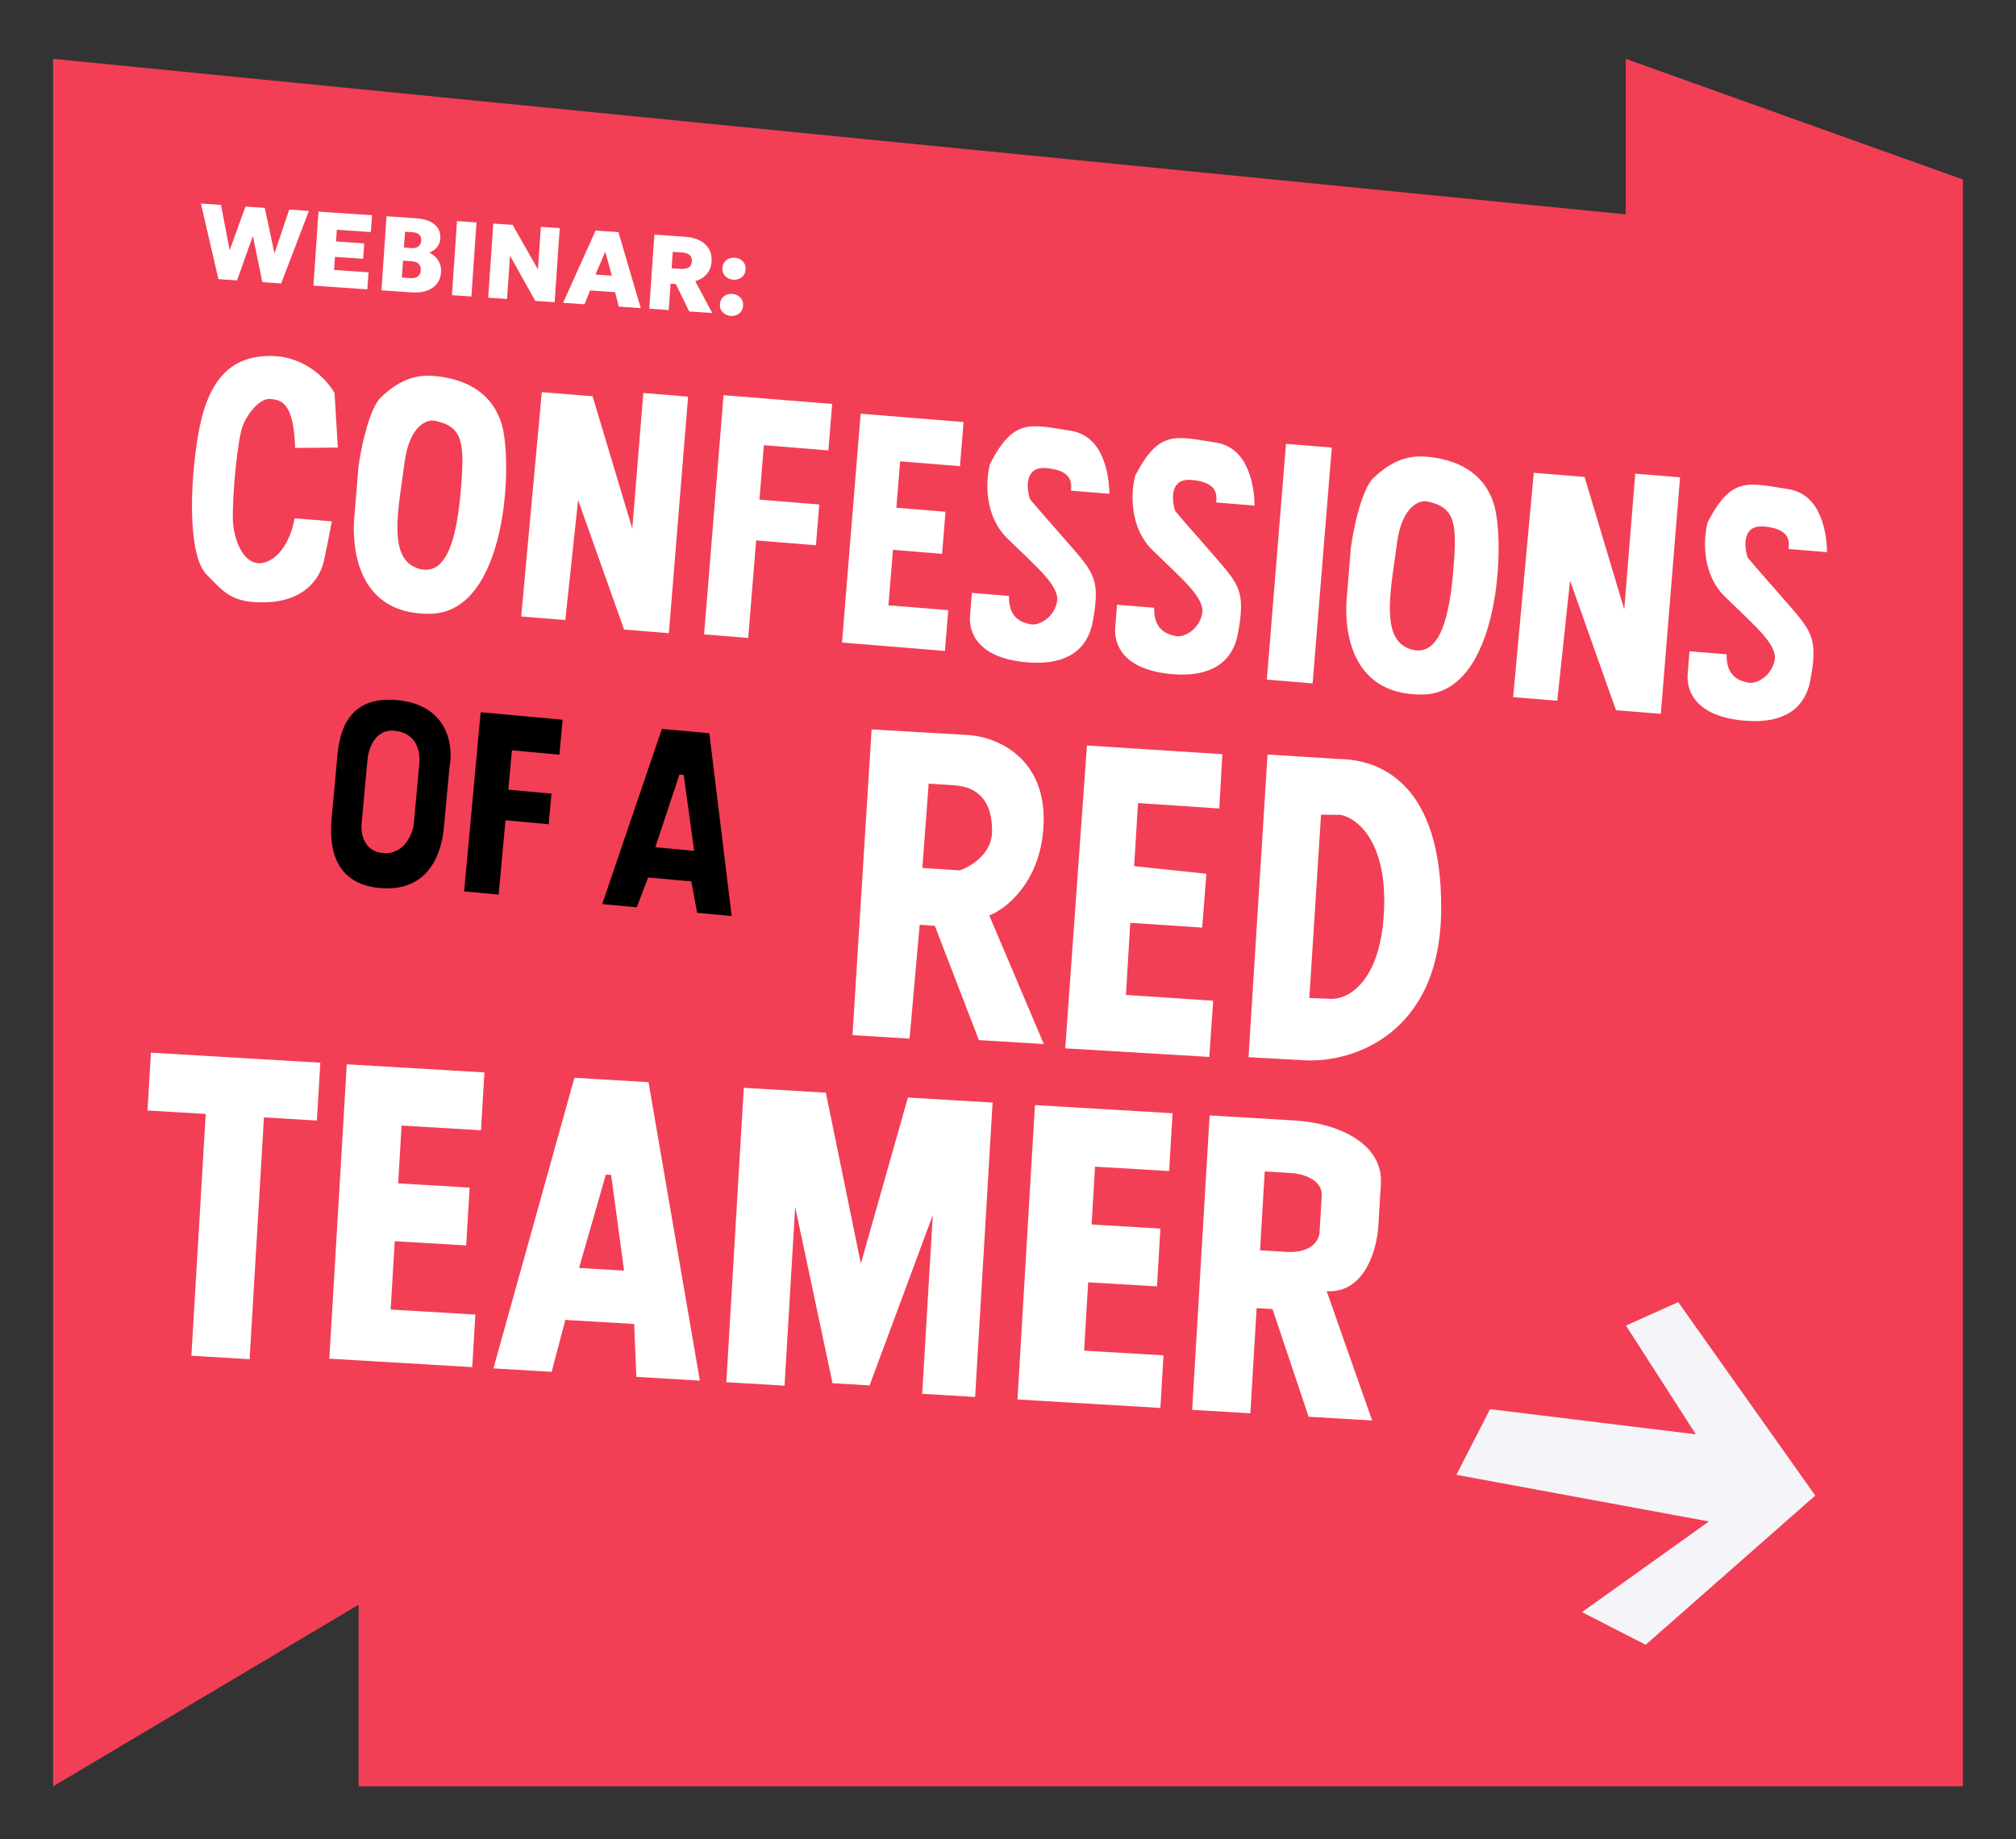
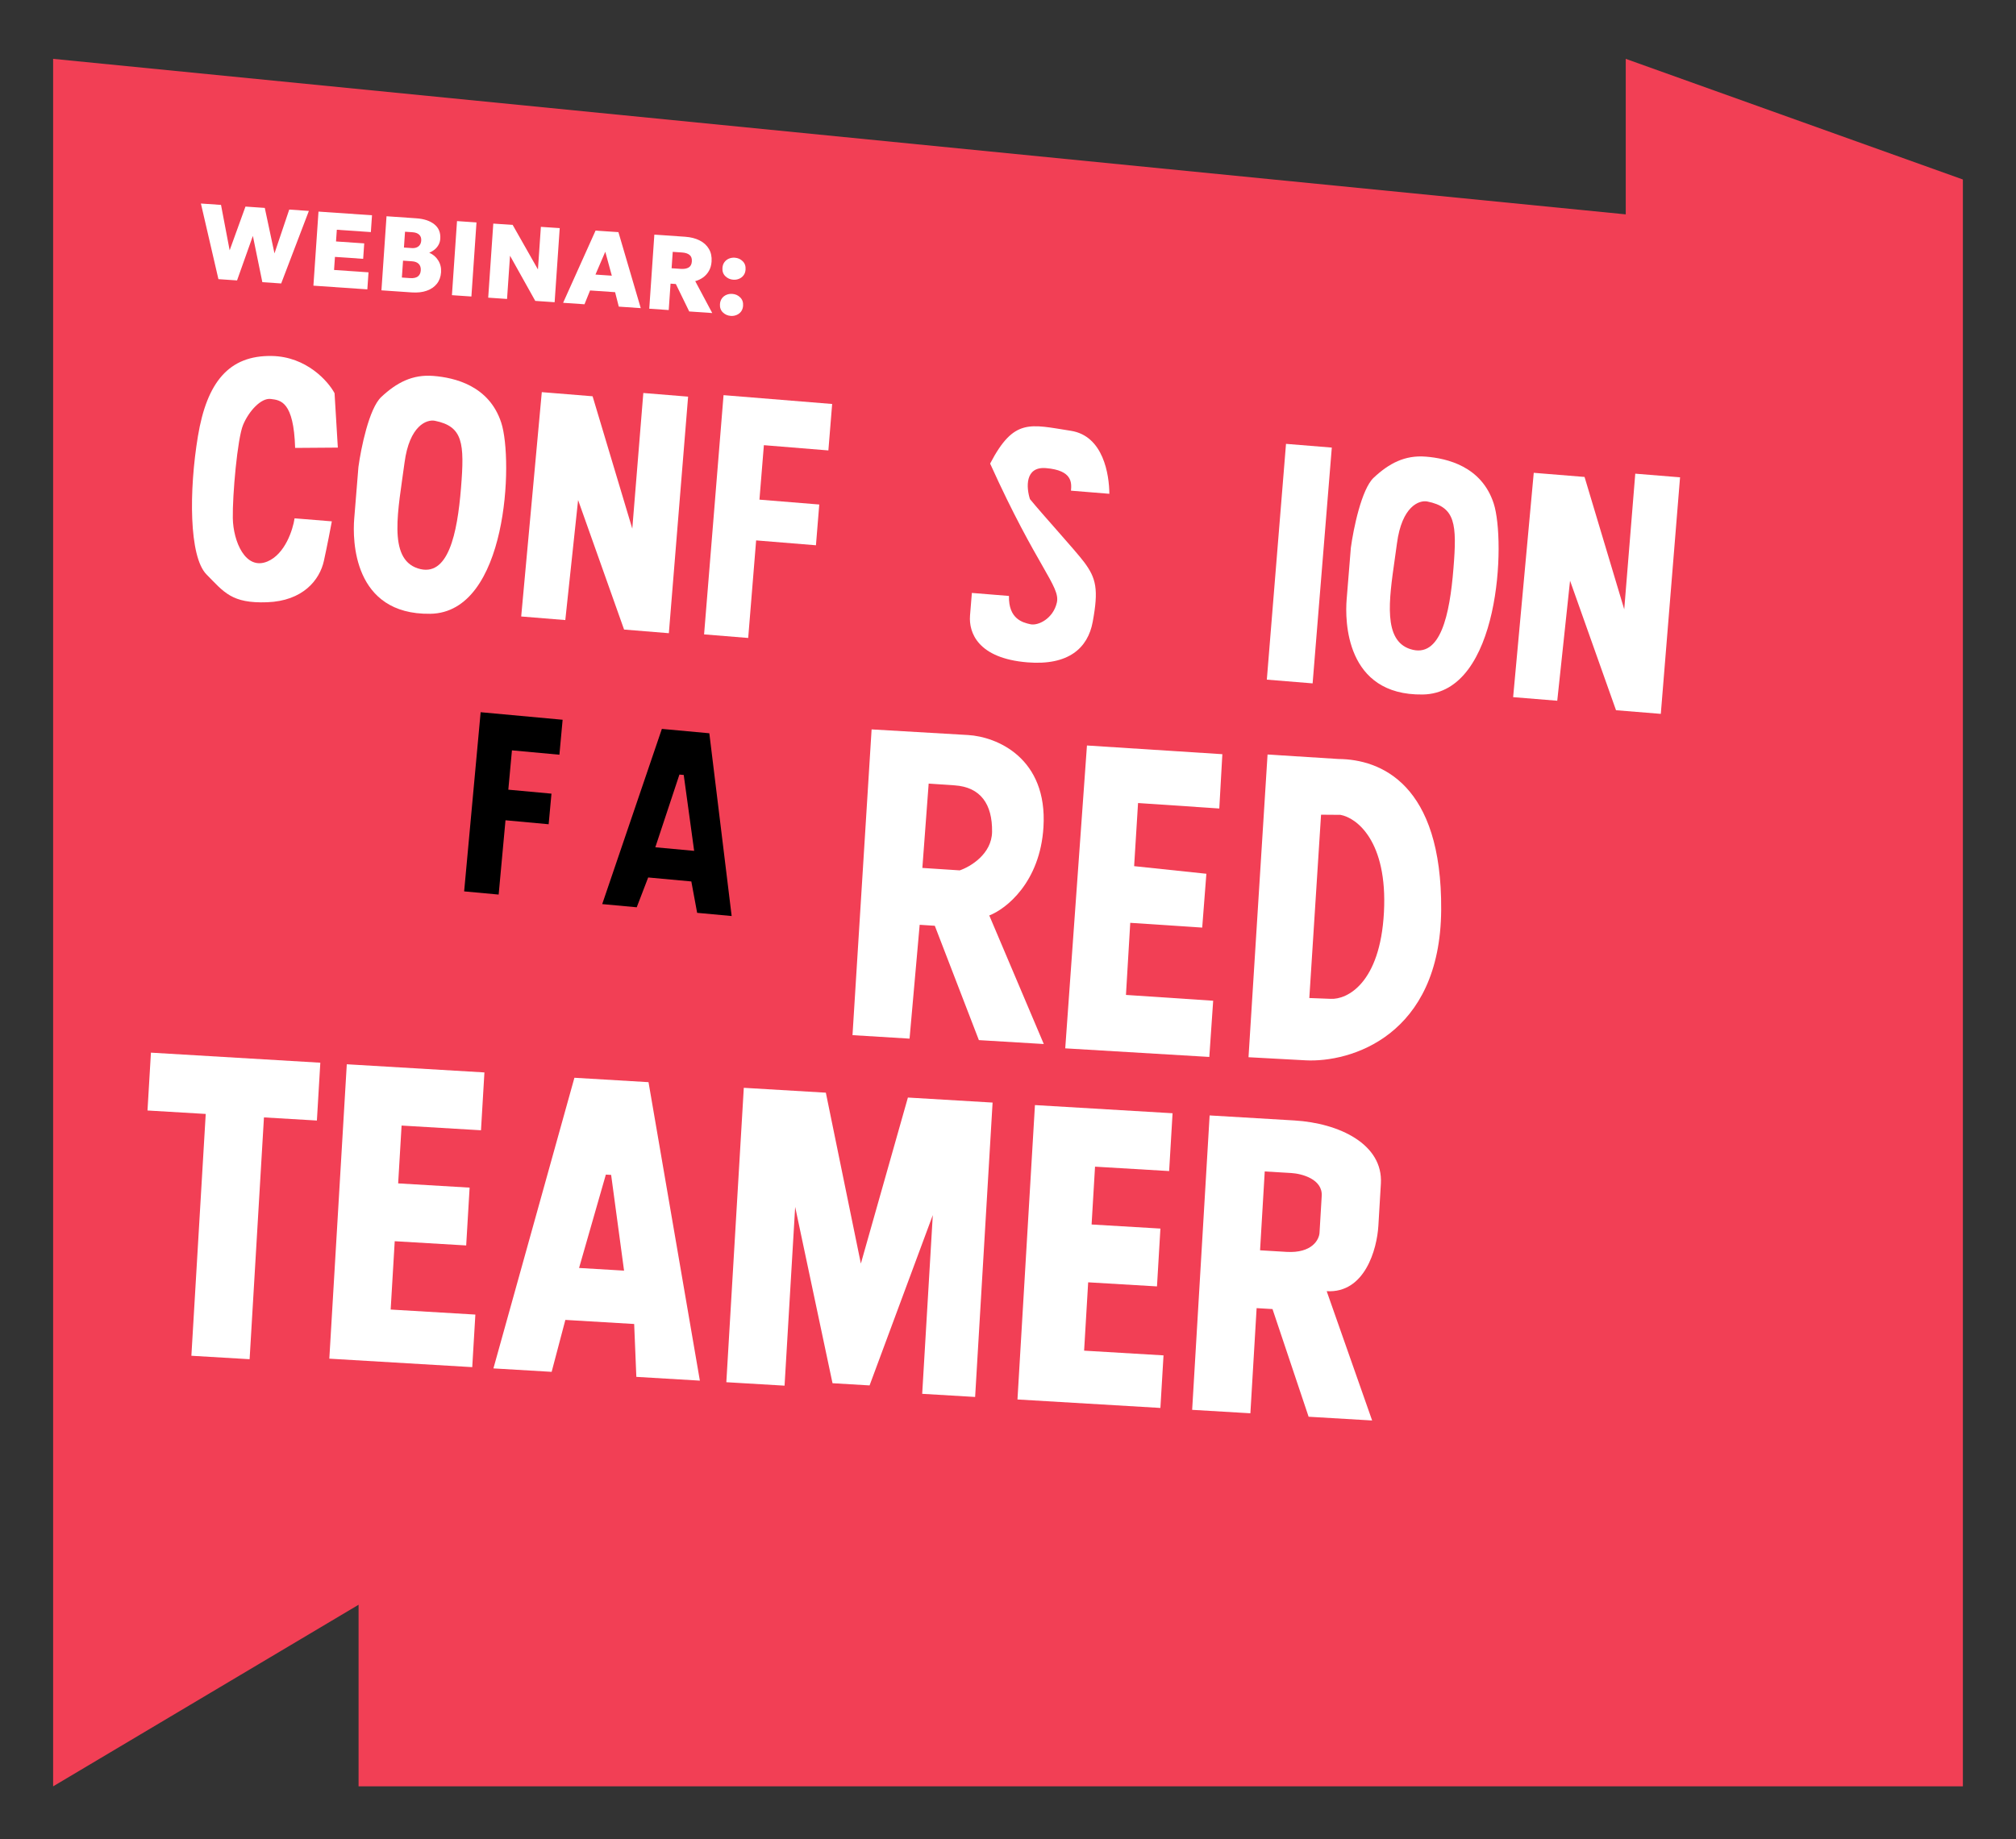
<svg xmlns="http://www.w3.org/2000/svg" width="274" height="250" viewBox="0 0 274 250" fill="none">
  <rect x="0" y="0" width="274" height="250" fill="#333333" stroke="none" />
  <path d="M7.219 8L220.96 29.141V8L266.78 24.401V242.84H48.735V218.153L7.219 242.84V8Z" fill="#F23F55" />
  <path d="M76.468 97.846L65.912 96.874L65.326 96.82L63.083 121.177L67.774 121.609L68.704 111.51L74.569 112.05L74.952 107.891L69.087 107.351L69.58 102.004L76.031 102.598L76.468 97.846Z" fill="black" />
-   <path fill-rule="evenodd" clip-rule="evenodd" d="M61.096 104.218L60.33 112.536C60.029 115.801 58.395 121.344 51.592 120.717C44.79 120.091 44.809 114.1 45.082 111.132L45.848 102.814C46.095 100.139 46.907 94.523 53.945 95.171C60.982 95.819 61.644 101.472 61.096 104.218ZM56.225 112.158L56.991 103.84C57.127 102.355 56.787 99.627 53.562 99.33C50.981 99.092 50.081 101.806 49.953 103.192L49.188 111.51C48.962 112.887 49.215 115.706 52.03 115.965C54.845 116.224 55.999 113.535 56.225 112.158Z" fill="black" />
  <path fill-rule="evenodd" clip-rule="evenodd" d="M89.956 99.088L96.407 99.682L99.442 124.525L94.751 124.093L93.961 119.826L88.096 119.286L86.54 123.337L81.849 122.905L89.956 99.088ZM94.344 115.668L89.066 115.182L92.342 105.296L92.928 105.35L94.344 115.668Z" fill="black" />
  <path d="M29.686 37.948L27.306 27.667L30.039 27.855L31.213 34.027L33.362 28.083L35.988 28.263L37.305 34.446L39.311 28.491L41.98 28.674L38.217 38.534L35.656 38.358L34.368 32.069L32.218 38.122L29.686 37.948Z" fill="white" />
  <path d="M42.597 38.834L43.288 28.764L50.561 29.263L50.404 31.55L45.779 31.233L45.669 32.823L49.503 33.086L49.359 35.186L45.525 34.923L45.403 36.7L50.086 37.021L49.927 39.337L42.597 38.834Z" fill="white" />
  <path d="M51.842 39.469L52.533 29.398L56.582 29.677C57.628 29.748 58.445 30.021 59.034 30.495C59.628 30.965 59.896 31.622 59.838 32.465C59.818 32.768 59.738 33.042 59.601 33.288C59.469 33.529 59.293 33.741 59.073 33.923C58.854 34.101 58.61 34.246 58.342 34.358C58.866 34.586 59.273 34.937 59.564 35.41C59.859 35.878 59.986 36.414 59.945 37.019C59.903 37.632 59.713 38.152 59.375 38.577C59.038 39.002 58.578 39.317 57.995 39.523C57.417 39.729 56.737 39.805 55.956 39.751L51.842 39.469ZM54.62 37.73L55.728 37.806C56.188 37.838 56.54 37.765 56.784 37.589C57.027 37.408 57.162 37.131 57.188 36.757C57.213 36.393 57.124 36.102 56.922 35.886C56.72 35.67 56.411 35.547 55.993 35.519L54.778 35.435L54.62 37.73ZM54.9 33.651L55.958 33.724C56.212 33.742 56.431 33.713 56.614 33.639C56.802 33.565 56.95 33.45 57.057 33.294C57.169 33.138 57.233 32.942 57.249 32.707C57.272 32.371 57.182 32.105 56.978 31.908C56.775 31.711 56.47 31.598 56.062 31.57L55.048 31.501L54.9 33.651Z" fill="white" />
  <path d="M61.423 40.127L62.114 30.056L64.761 30.238L64.07 40.308L61.423 40.127Z" fill="white" />
  <path d="M66.354 40.465L67.045 30.395L69.678 30.575L73.114 36.629L73.512 30.838L76.073 31.014L75.381 41.085L72.749 40.904L69.318 34.764L68.915 40.641L66.354 40.465Z" fill="white" />
  <path d="M76.534 41.164L80.944 31.349L84.052 31.562L87.086 41.888L84.101 41.683L83.6 39.719L80.198 39.486L79.44 41.363L76.534 41.164ZM80.931 37.325L83.154 37.477L82.265 34.222L80.931 37.325Z" fill="white" />
  <path d="M88.242 41.967L88.934 31.897L93.113 32.184C93.88 32.237 94.541 32.405 95.094 32.689C95.653 32.973 96.072 33.358 96.352 33.844C96.637 34.327 96.757 34.896 96.712 35.553C96.678 36.042 96.558 36.468 96.35 36.829C96.147 37.186 95.883 37.481 95.559 37.714C95.234 37.947 94.879 38.116 94.491 38.219L96.802 42.555L93.673 42.34L91.855 38.609L91.136 38.56L90.889 42.149L88.242 41.967ZM91.279 36.467L92.517 36.551C92.963 36.582 93.319 36.522 93.584 36.372C93.855 36.217 94.004 35.941 94.031 35.542C94.059 35.14 93.954 34.843 93.716 34.654C93.484 34.464 93.147 34.354 92.706 34.324L91.433 34.237L91.279 36.467Z" fill="white" />
  <path d="M99.662 38.025C99.24 37.996 98.88 37.836 98.582 37.546C98.288 37.256 98.157 36.883 98.189 36.428C98.21 36.116 98.3 35.852 98.46 35.637C98.619 35.421 98.823 35.262 99.071 35.158C99.319 35.055 99.584 35.013 99.867 35.032C100.294 35.062 100.652 35.221 100.94 35.511C101.234 35.796 101.364 36.174 101.332 36.644C101.311 36.95 101.221 37.212 101.062 37.427C100.902 37.638 100.699 37.795 100.451 37.898C100.208 38.002 99.945 38.044 99.662 38.025ZM99.324 42.945C98.902 42.916 98.542 42.756 98.244 42.466C97.951 42.176 97.82 41.803 97.851 41.348C97.872 41.036 97.963 40.773 98.122 40.557C98.281 40.342 98.485 40.182 98.733 40.079C98.981 39.975 99.247 39.933 99.529 39.953C99.956 39.982 100.314 40.141 100.602 40.431C100.896 40.716 101.027 41.094 100.994 41.564C100.973 41.87 100.883 42.132 100.724 42.347C100.565 42.558 100.361 42.715 100.113 42.818C99.87 42.922 99.607 42.964 99.324 42.945Z" fill="white" />
-   <path d="M197.94 200.49L202.518 191.566L230.487 194.983L220.989 180.202L228.091 177.014L246.713 203.307L223.665 223.595L215.011 219.155L232.267 206.828L197.94 200.49Z" fill="#F5F5F9" />
-   <path d="M170.509 68.732L165.295 68.308L165.296 68.305C165.381 67.26 165.521 65.537 161.891 65.242C158.984 65.006 159.232 67.952 159.719 69.455C161.577 71.724 165.872 76.415 167.07 78.008C168.729 80.213 169.062 81.737 168.246 86.151C167.587 89.717 164.94 92.1 159.377 91.647C152.606 91.097 151.402 87.58 151.571 85.308L151.824 82.209L156.865 82.619C156.792 85.768 158.765 86.248 159.798 86.469C160.832 86.691 162.877 85.714 163.376 83.514C163.875 81.315 160.699 78.77 156.634 74.782C153.382 71.591 153.727 66.681 154.305 64.625C157.555 58.397 159.722 59.305 165.275 60.168C169.718 60.859 170.49 66.155 170.509 68.732Z" fill="white" />
-   <path d="M248.312 75.061L243.099 74.637L243.099 74.634C243.184 73.589 243.324 71.866 239.694 71.571C236.787 71.335 237.035 74.281 237.522 75.784C239.38 78.053 243.675 82.744 244.873 84.337C246.532 86.542 246.865 88.065 246.049 92.48C245.39 96.046 242.743 98.429 237.18 97.976C230.409 97.425 229.205 93.909 229.375 91.636L229.627 88.538L234.668 88.948C234.595 92.097 236.568 92.577 237.601 92.798C238.635 93.019 240.68 92.043 241.179 89.843C241.678 87.643 238.502 85.099 234.437 81.111C231.185 77.92 231.53 73.01 232.109 70.954C235.358 64.726 237.525 65.634 243.078 66.497C247.521 67.188 248.294 72.484 248.312 75.061Z" fill="white" />
  <path d="M215.36 64.837L208.456 64.275L205.655 94.772L211.651 95.26L213.39 78.941L219.638 96.549L225.725 97.044L228.341 64.887L222.254 64.392L220.754 82.832L215.36 64.837Z" fill="white" />
  <path d="M178.402 92.899L172.178 92.392L174.785 60.339L181.009 60.845L178.402 92.899Z" fill="white" />
  <path fill-rule="evenodd" clip-rule="evenodd" d="M183.598 74.461C183.941 71.933 185.042 66.49 186.705 64.937C188.783 62.995 190.934 61.844 193.795 62.077C196.657 62.309 201.371 63.379 203.015 68.45C204.66 73.522 203.888 94.262 193.36 94.412C182.832 94.561 182.796 84.317 183.025 81.501L183.598 74.461ZM189.864 73.873C190.532 68.806 192.89 67.962 193.985 68.173C197.809 68.941 198.038 71.187 197.538 77.332C197.038 83.477 195.81 89.582 191.667 88.237C187.99 87.044 188.762 81.641 189.566 76.013C189.668 75.301 189.77 74.585 189.864 73.873Z" fill="white" />
  <path fill-rule="evenodd" clip-rule="evenodd" d="M48.714 63.489C49.057 60.961 50.158 55.518 51.821 53.965C53.899 52.023 56.05 50.872 58.911 51.105C61.773 51.337 66.487 52.407 68.132 57.478C69.776 62.55 69.004 83.29 58.476 83.44C47.948 83.589 47.913 73.345 48.142 70.529L48.714 63.489ZM54.98 62.901C55.648 57.835 58.006 56.99 59.101 57.201C62.925 57.969 63.154 60.215 62.654 66.36C62.154 72.505 60.926 78.61 56.783 77.265C52.641 75.921 54.145 69.234 54.98 62.901Z" fill="white" />
  <path d="M73.637 53.309L80.541 53.87L85.936 71.866L87.436 53.425L93.522 53.92L90.906 86.078L84.82 85.583L78.571 67.975L76.832 84.293L70.837 83.805L73.637 53.309Z" fill="white" />
  <path d="M98.339 53.718L113.101 54.918L112.587 61.232L103.821 60.519L103.219 67.922L111.349 68.584L110.898 74.125L102.768 73.463L101.689 86.726L95.694 86.239L98.339 53.718Z" fill="white" />
-   <path d="M116.971 56.239L130.961 57.377L130.473 63.373L122.343 62.711L121.829 69.025L128.506 69.568L128.04 75.291L121.364 74.748L120.75 82.287L128.881 82.949L128.43 88.49L114.44 87.352L116.971 56.239Z" fill="white" />
-   <path d="M145.561 66.703L150.775 67.127C150.756 64.55 149.983 59.254 145.541 58.563C139.987 57.7 137.821 56.792 134.571 63.02C133.992 65.076 133.648 69.986 136.899 73.177C140.964 77.165 144.141 79.709 143.642 81.909C143.143 84.109 141.097 85.085 140.064 84.864C139.03 84.643 137.057 84.162 137.131 81.014L132.089 80.604L131.837 83.702C131.667 85.975 132.872 89.491 139.642 90.042C145.206 90.495 147.852 88.112 148.511 84.546C149.328 80.131 148.994 78.608 147.336 76.403C146.137 74.81 141.842 70.119 139.984 67.85C139.497 66.347 139.249 63.401 142.156 63.637C145.786 63.932 145.646 65.655 145.561 66.7L145.561 66.703Z" fill="white" />
+   <path d="M145.561 66.703L150.775 67.127C150.756 64.55 149.983 59.254 145.541 58.563C139.987 57.7 137.821 56.792 134.571 63.02C140.964 77.165 144.141 79.709 143.642 81.909C143.143 84.109 141.097 85.085 140.064 84.864C139.03 84.643 137.057 84.162 137.131 81.014L132.089 80.604L131.837 83.702C131.667 85.975 132.872 89.491 139.642 90.042C145.206 90.495 147.852 88.112 148.511 84.546C149.328 80.131 148.994 78.608 147.336 76.403C146.137 74.81 141.842 70.119 139.984 67.85C139.497 66.347 139.249 63.401 142.156 63.637C145.786 63.932 145.646 65.655 145.561 66.7L145.561 66.703Z" fill="white" />
  <path d="M40.112 60.89L45.916 60.848L45.47 53.448C44.582 51.801 41.638 48.483 36.961 48.393C31.113 48.28 28.12 51.952 26.9 59.301C25.68 66.651 25.673 75.668 28.067 78.091C30.461 80.514 31.477 82.048 36.311 81.871C41.145 81.694 43.447 78.875 44.025 76.228C44.488 74.109 44.935 71.775 45.101 70.873L40.037 70.462C39.809 71.998 38.751 75.322 36.347 76.329C33.342 77.587 31.7 73.567 31.642 70.452C31.585 67.338 32.264 59.62 33.037 57.765C33.81 55.91 35.462 54.075 36.796 54.236C38.131 54.396 39.922 54.562 40.112 60.89Z" fill="white" />
  <path d="M166.134 102.526L147.731 101.344L144.78 142.514L164.36 143.683L164.886 136.044L153.032 135.252L153.616 125.451L163.395 126.099L163.962 118.781L154.143 117.747L154.675 109.166L165.717 109.909L166.134 102.526Z" fill="white" />
  <path fill-rule="evenodd" clip-rule="evenodd" d="M172.277 102.57L169.689 143.721L177.425 144.141C183.523 144.473 195.751 140.849 195.875 123.704C195.998 106.559 187.624 103.22 181.914 103.179L172.277 102.57ZM177.953 135.674L179.548 110.753L182.175 110.772C184.362 111.149 188.607 114.324 188.096 124.009C187.586 133.695 183.069 135.895 180.874 135.784L177.953 135.674Z" fill="white" />
  <path fill-rule="evenodd" clip-rule="evenodd" d="M118.462 99.156L131.568 99.921C135.473 100.149 142.396 103.029 141.82 112.439C141.359 119.966 136.718 123.582 134.455 124.448L141.865 141.927L133.042 141.396L127.052 125.851L124.995 125.719L123.621 141.194L115.866 140.72L118.462 99.156ZM125.36 117.989L126.218 106.523L129.746 106.762C133.274 107.002 134.889 109.313 134.835 113.084C134.792 116.1 131.886 117.831 130.438 118.32L125.36 117.989Z" fill="white" />
  <path d="M159.367 151.337L158.901 159.197L148.829 158.599L148.362 166.46L157.715 167.015L157.249 174.876L147.896 174.321L147.345 183.611L158.137 184.252L157.713 191.399L138.288 190.247L140.662 150.227L159.367 151.337Z" fill="white" />
  <path d="M101.092 147.88L112.243 148.541L117.002 171.772L123.395 149.203L134.906 149.886L132.532 189.906L125.338 189.479L126.779 165.18L118.186 188.336L113.15 188.037L108.073 164.07L106.632 188.369L98.718 187.9L101.092 147.88Z" fill="white" />
  <path fill-rule="evenodd" clip-rule="evenodd" d="M78.07 146.514L88.142 147.112L95.121 187.686L86.487 187.174L86.192 179.986L76.839 179.431L74.976 186.491L67.062 186.023L78.07 146.514ZM84.817 172.732L78.702 172.37L82.343 159.677L83.062 159.72L84.817 172.732Z" fill="white" />
  <path d="M47.133 144.679L65.839 145.789L65.373 153.651L54.581 153.011L54.115 160.872L63.827 161.448L63.361 169.309L53.648 168.733L53.097 178.023L64.608 178.706L64.184 185.852L44.759 184.7L47.133 144.679Z" fill="white" />
  <path d="M20.514 143.1L43.536 144.466L43.07 152.328L35.875 151.902L33.925 184.774L26.011 184.305L27.961 151.432L20.047 150.963L20.514 143.1Z" fill="white" />
  <path fill-rule="evenodd" clip-rule="evenodd" d="M175.915 152.317L164.404 151.634L162.029 191.656L169.943 192.125L170.791 177.83L172.95 177.958L177.857 192.594L186.491 193.104L180.314 175.526C185.494 175.834 187.149 169.836 187.34 166.62L187.679 160.903C187.997 155.544 182.03 152.68 175.915 152.317ZM171.258 169.969L171.894 159.25L175.491 159.463C176.93 159.549 179.774 160.291 179.638 162.578L179.341 167.58C179.285 168.533 178.308 170.387 174.855 170.183L171.258 169.969Z" fill="white" />
</svg>